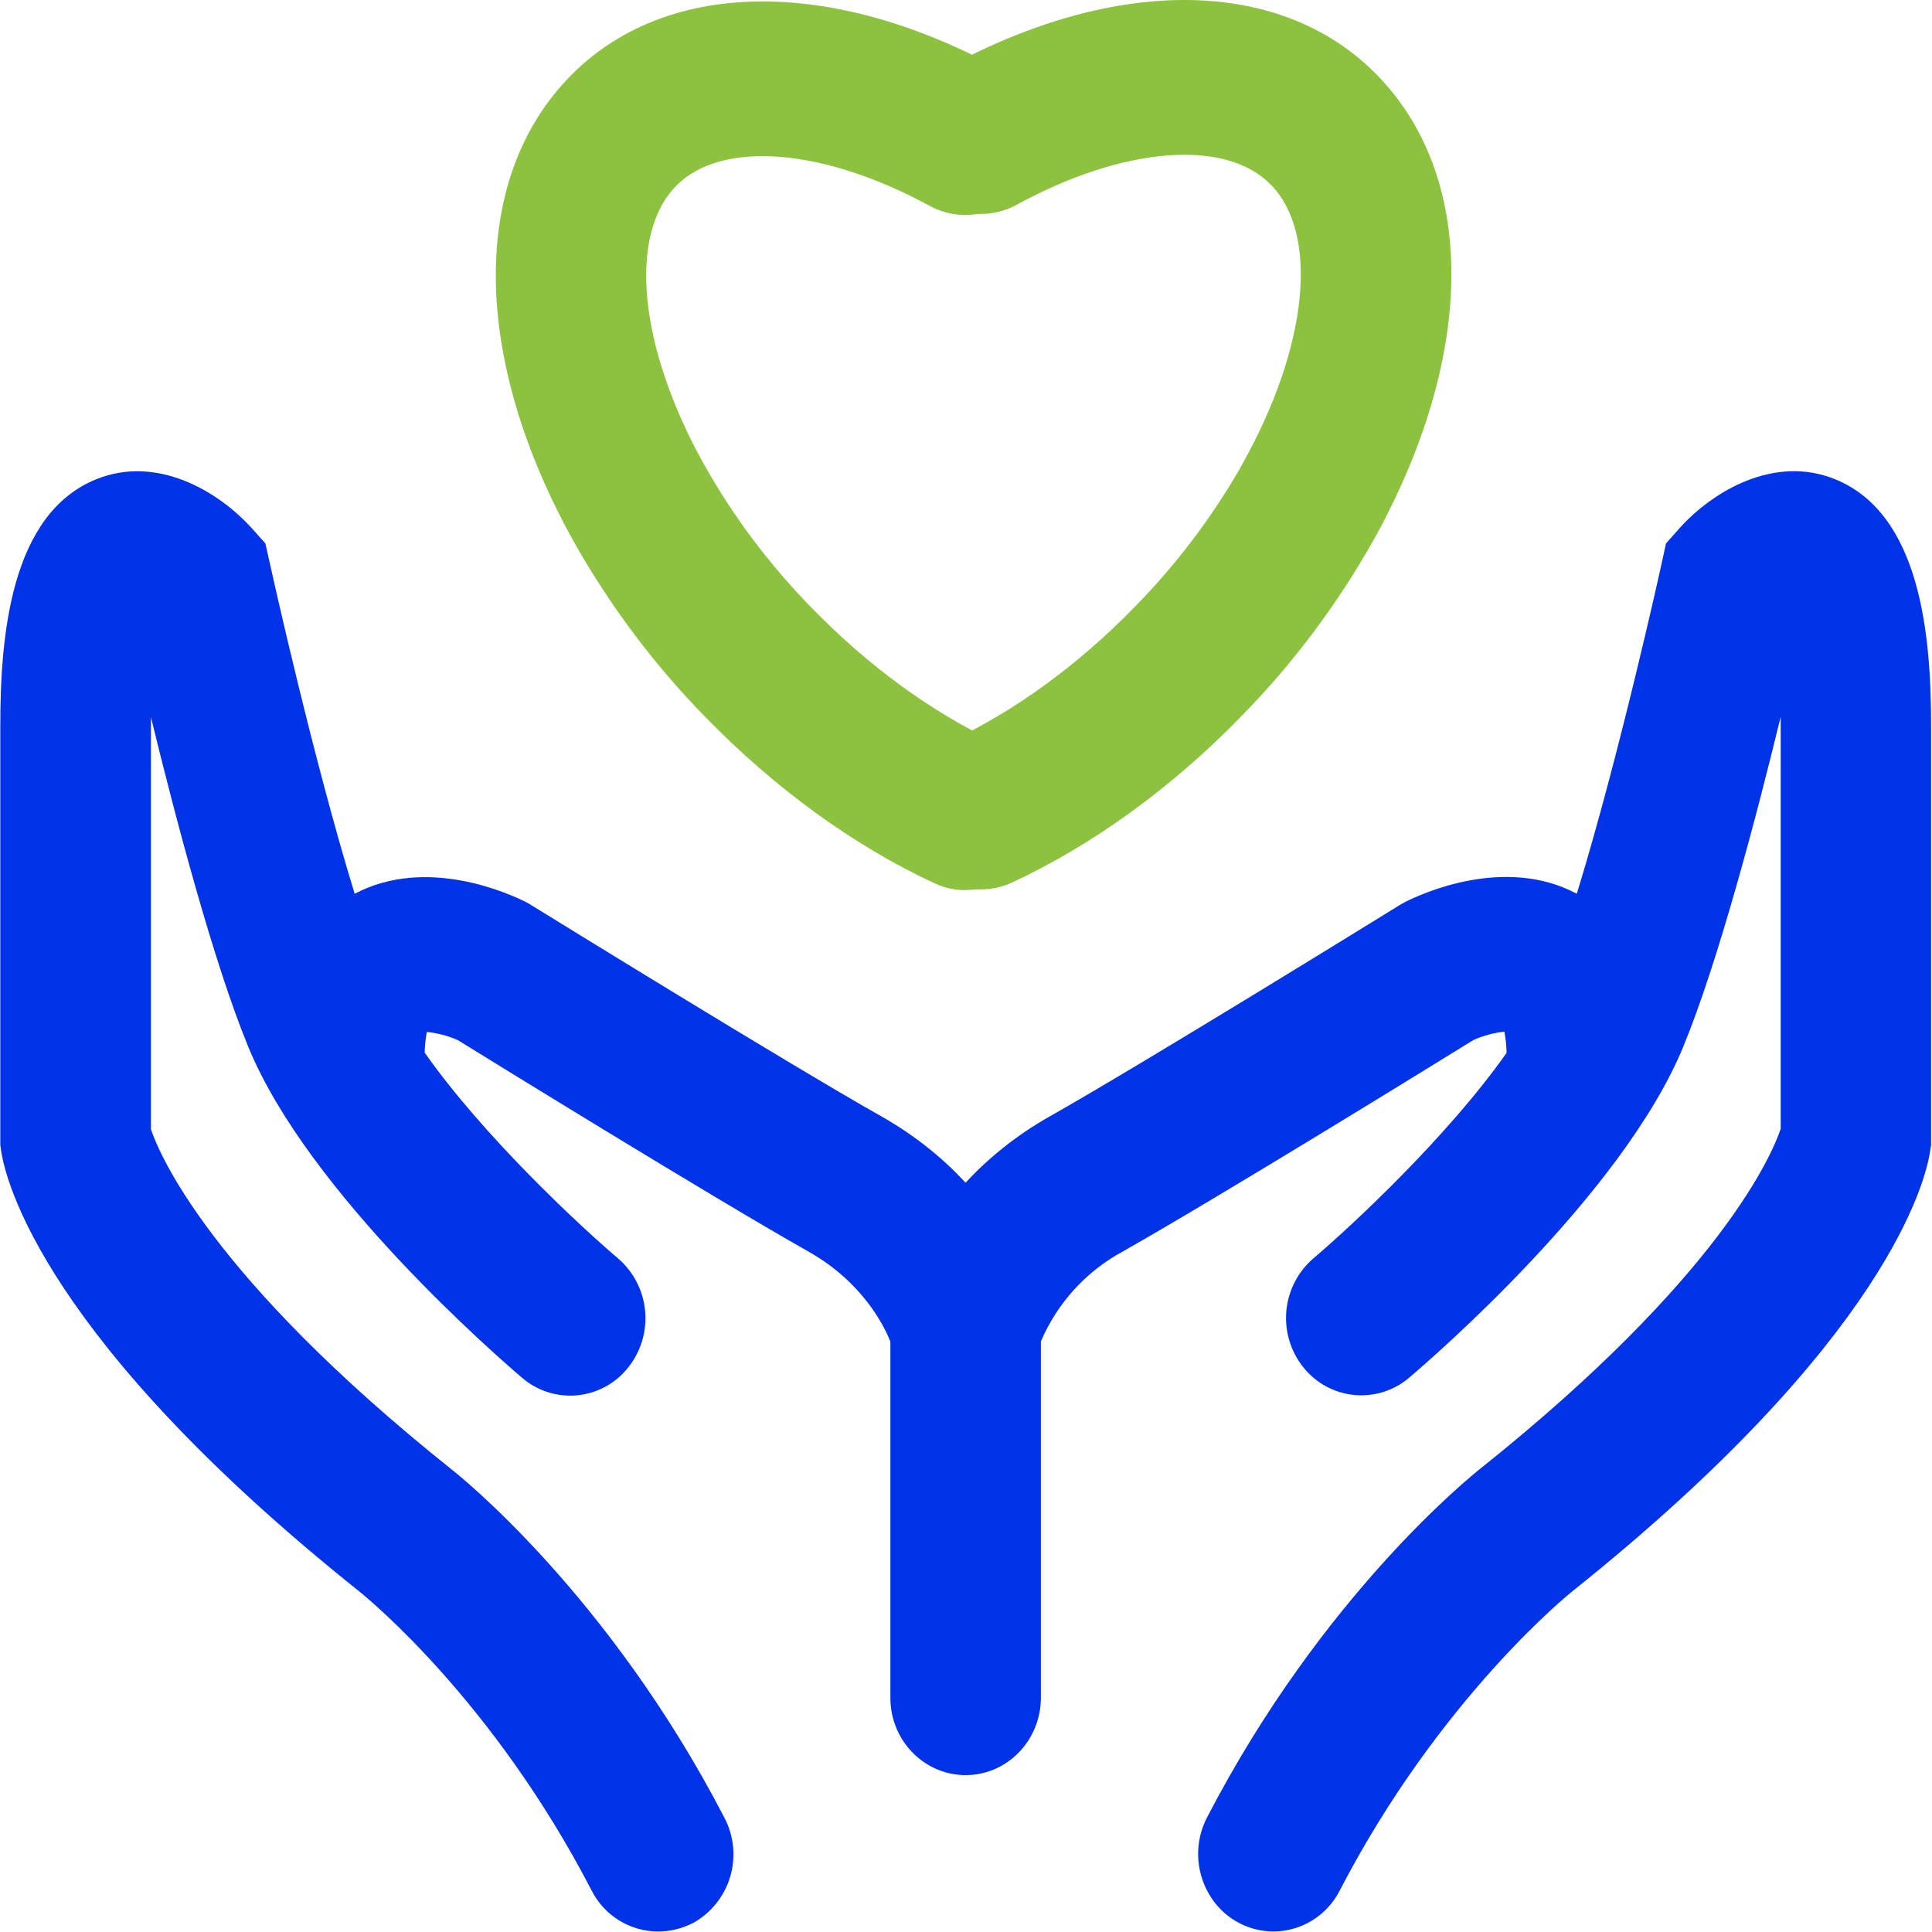
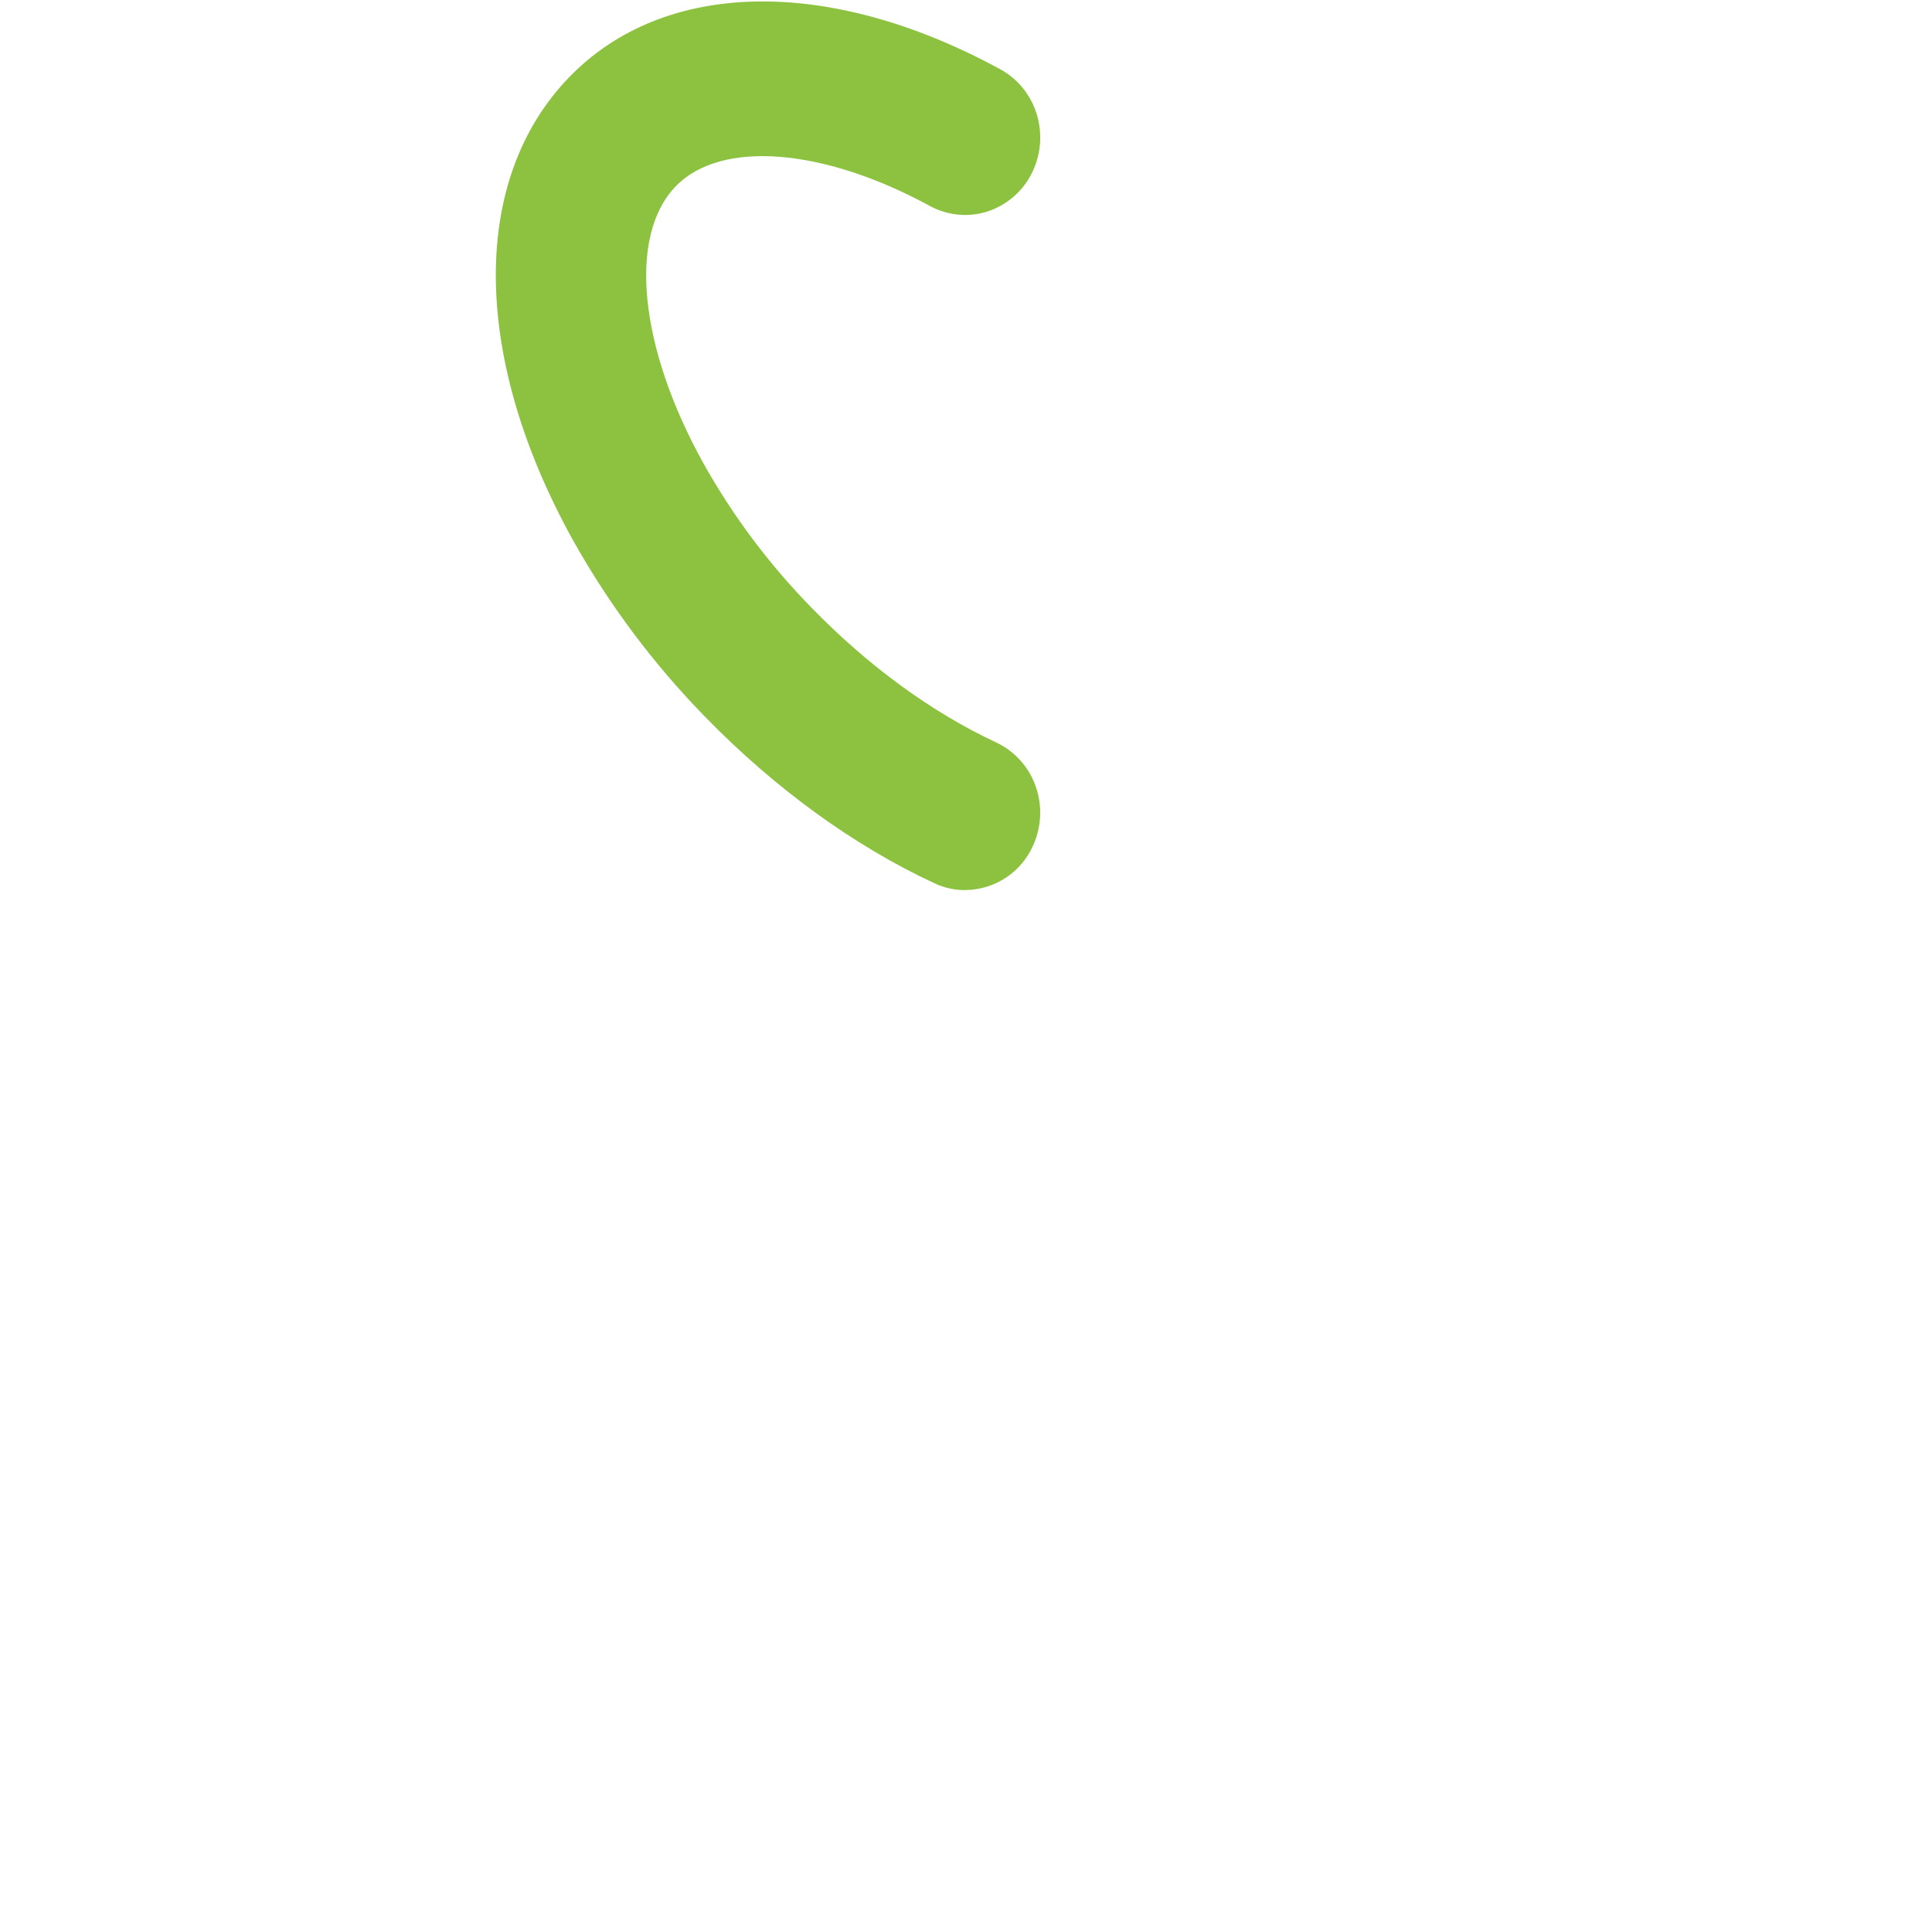
<svg xmlns="http://www.w3.org/2000/svg" width="64" height="64" viewBox="0 0 64 64" fill="none">
  <g clip-path="url(#clip0_4389_3896)">
    <path d="M31.971 29.487C31.615 29.487 31.265 29.407 30.944 29.254C28.28 28.016 25.661 26.11 23.368 23.756C21.657 22.008 20.184 20.041 18.987 17.907C15.616 11.831 15.565 5.94 18.868 2.544C22.012 -0.692 27.481 -0.788 33.135 2.295C33.72 2.611 34.158 3.158 34.35 3.804C34.542 4.456 34.478 5.157 34.171 5.755C34.021 6.051 33.813 6.314 33.561 6.529C33.309 6.744 33.016 6.907 32.7 7.009C32.388 7.107 32.059 7.141 31.733 7.109C31.407 7.077 31.091 6.98 30.803 6.823C27.263 4.895 23.883 4.629 22.389 6.167C20.794 7.808 21.165 11.505 23.311 15.365C24.287 17.105 25.489 18.708 26.886 20.133C28.76 22.062 30.874 23.603 32.994 24.591C33.601 24.876 34.07 25.39 34.299 26.021C34.531 26.658 34.508 27.36 34.235 27.981C34.045 28.425 33.73 28.804 33.328 29.071C32.925 29.338 32.454 29.482 31.971 29.484V29.487Z" fill="#8DC240" />
-     <path fill-rule="evenodd" clip-rule="evenodd" d="M40.947 63.646C41.322 63.865 41.748 63.981 42.182 63.984C42.638 63.982 43.084 63.855 43.472 63.615C43.859 63.376 44.173 63.034 44.379 62.628C47.696 56.232 52.026 52.762 52.086 52.714C62.531 44.367 63.794 39.103 63.938 38.131L63.97 37.936V24.047C63.97 21.092 63.638 17.027 60.785 15.873C58.793 15.07 56.768 16.244 55.642 17.491L55.188 18.003L55.041 18.677C55.026 18.752 53.657 24.976 52.234 29.606C49.847 28.336 47.092 29.603 46.538 29.884L46.359 29.986L46.32 30.01C45.695 30.396 37.879 35.227 34.795 36.97C33.624 37.63 32.705 38.402 31.986 39.178C31.269 38.404 30.351 37.633 29.182 36.973C26.084 35.223 18.215 30.363 17.65 30.015L17.618 29.995L17.439 29.89C16.885 29.61 14.134 28.344 11.749 29.608C10.368 25.11 9.037 19.106 8.947 18.696L8.947 18.696L8.942 18.674L8.792 18.003L8.337 17.494C7.205 16.247 5.184 15.073 3.195 15.873C0.339 17.024 0.01 21.092 0.01 24.047V37.936L0.039 38.131C0.186 39.103 1.446 44.37 11.916 52.73L11.931 52.743C12.219 52.978 16.356 56.364 19.598 62.625C19.803 63.032 20.118 63.375 20.506 63.615C20.894 63.854 21.341 63.982 21.798 63.984C22.208 63.983 22.611 63.883 22.975 63.693C23.562 63.361 23.998 62.813 24.189 62.166C24.381 61.518 24.314 60.822 24.001 60.223C20.148 52.781 15.146 48.822 14.954 48.672C6.965 42.289 5.277 38.23 4.999 37.408V23.753C5.824 27.13 7.071 31.873 8.222 34.671C10.221 39.554 16.588 45.036 17.305 45.65C17.555 45.863 17.846 46.023 18.16 46.121C18.474 46.219 18.805 46.253 19.132 46.22C19.459 46.187 19.777 46.089 20.065 45.93C20.353 45.772 20.607 45.557 20.81 45.298C21.232 44.77 21.433 44.098 21.37 43.425C21.308 42.752 20.986 42.129 20.474 41.687C19.152 40.563 15.997 37.614 14.068 34.87C14.073 34.64 14.096 34.411 14.139 34.184C14.492 34.221 14.837 34.311 15.162 34.453C16.221 35.109 23.675 39.707 26.787 41.463C28.572 42.474 29.281 43.906 29.495 44.442V56.245C29.495 57.658 30.615 58.803 31.99 58.803C33.362 58.803 34.481 57.655 34.481 56.232V44.434C35.024 43.165 35.979 42.115 37.193 41.457C40.298 39.705 47.734 35.119 48.812 34.45C49.131 34.306 49.563 34.194 49.835 34.178C49.879 34.409 49.903 34.643 49.907 34.878C47.98 37.617 44.834 40.559 43.509 41.684C42.998 42.124 42.676 42.746 42.613 43.418C42.55 44.09 42.75 44.76 43.17 45.288C43.374 45.547 43.628 45.761 43.916 45.919C44.205 46.078 44.522 46.176 44.85 46.209C45.177 46.242 45.508 46.208 45.822 46.111C46.136 46.013 46.428 45.853 46.678 45.64C47.398 45.026 53.762 39.548 55.764 34.664C56.915 31.866 58.166 27.123 58.988 23.743V37.392C58.713 38.217 57.024 42.272 49.048 48.643L49.042 48.648C48.76 48.873 43.808 52.828 39.982 60.21C39.779 60.603 39.679 61.04 39.69 61.481C39.702 61.923 39.824 62.355 40.046 62.736C40.261 63.113 40.572 63.427 40.947 63.646Z" fill="#0033E8" />
-     <path d="M30.917 28.883C31.36 29.252 31.918 29.457 32.495 29.464V29.461C32.849 29.461 33.2 29.385 33.522 29.237C36.198 27.993 38.834 26.084 41.136 23.711C42.843 21.969 44.312 20.008 45.505 17.881L45.834 17.286V17.27C48.888 11.405 48.831 5.789 45.633 2.502C42.482 -0.748 36.995 -0.837 31.328 2.265C30.739 2.59 30.304 3.135 30.116 3.781C29.922 4.43 29.988 5.129 30.298 5.732C30.446 6.026 30.651 6.287 30.902 6.5C31.153 6.714 31.444 6.875 31.758 6.973C32.072 7.072 32.403 7.107 32.73 7.075C33.058 7.044 33.376 6.947 33.666 6.79C37.215 4.849 40.608 4.58 42.105 6.125C43.704 7.769 43.33 11.469 41.178 15.329L41.082 15.505C40.122 17.172 38.955 18.71 37.609 20.084C35.728 22.019 33.608 23.567 31.468 24.558C30.944 24.81 30.52 25.231 30.264 25.753C30.008 26.275 29.936 26.868 30.058 27.437C30.17 28.003 30.473 28.514 30.917 28.883Z" fill="#8DC240" />
  </g>
  <defs>
    <clipPath id="clip0_4389_3896">
      <rect width="64" height="64" fill="white" />
    </clipPath>
  </defs>
</svg>